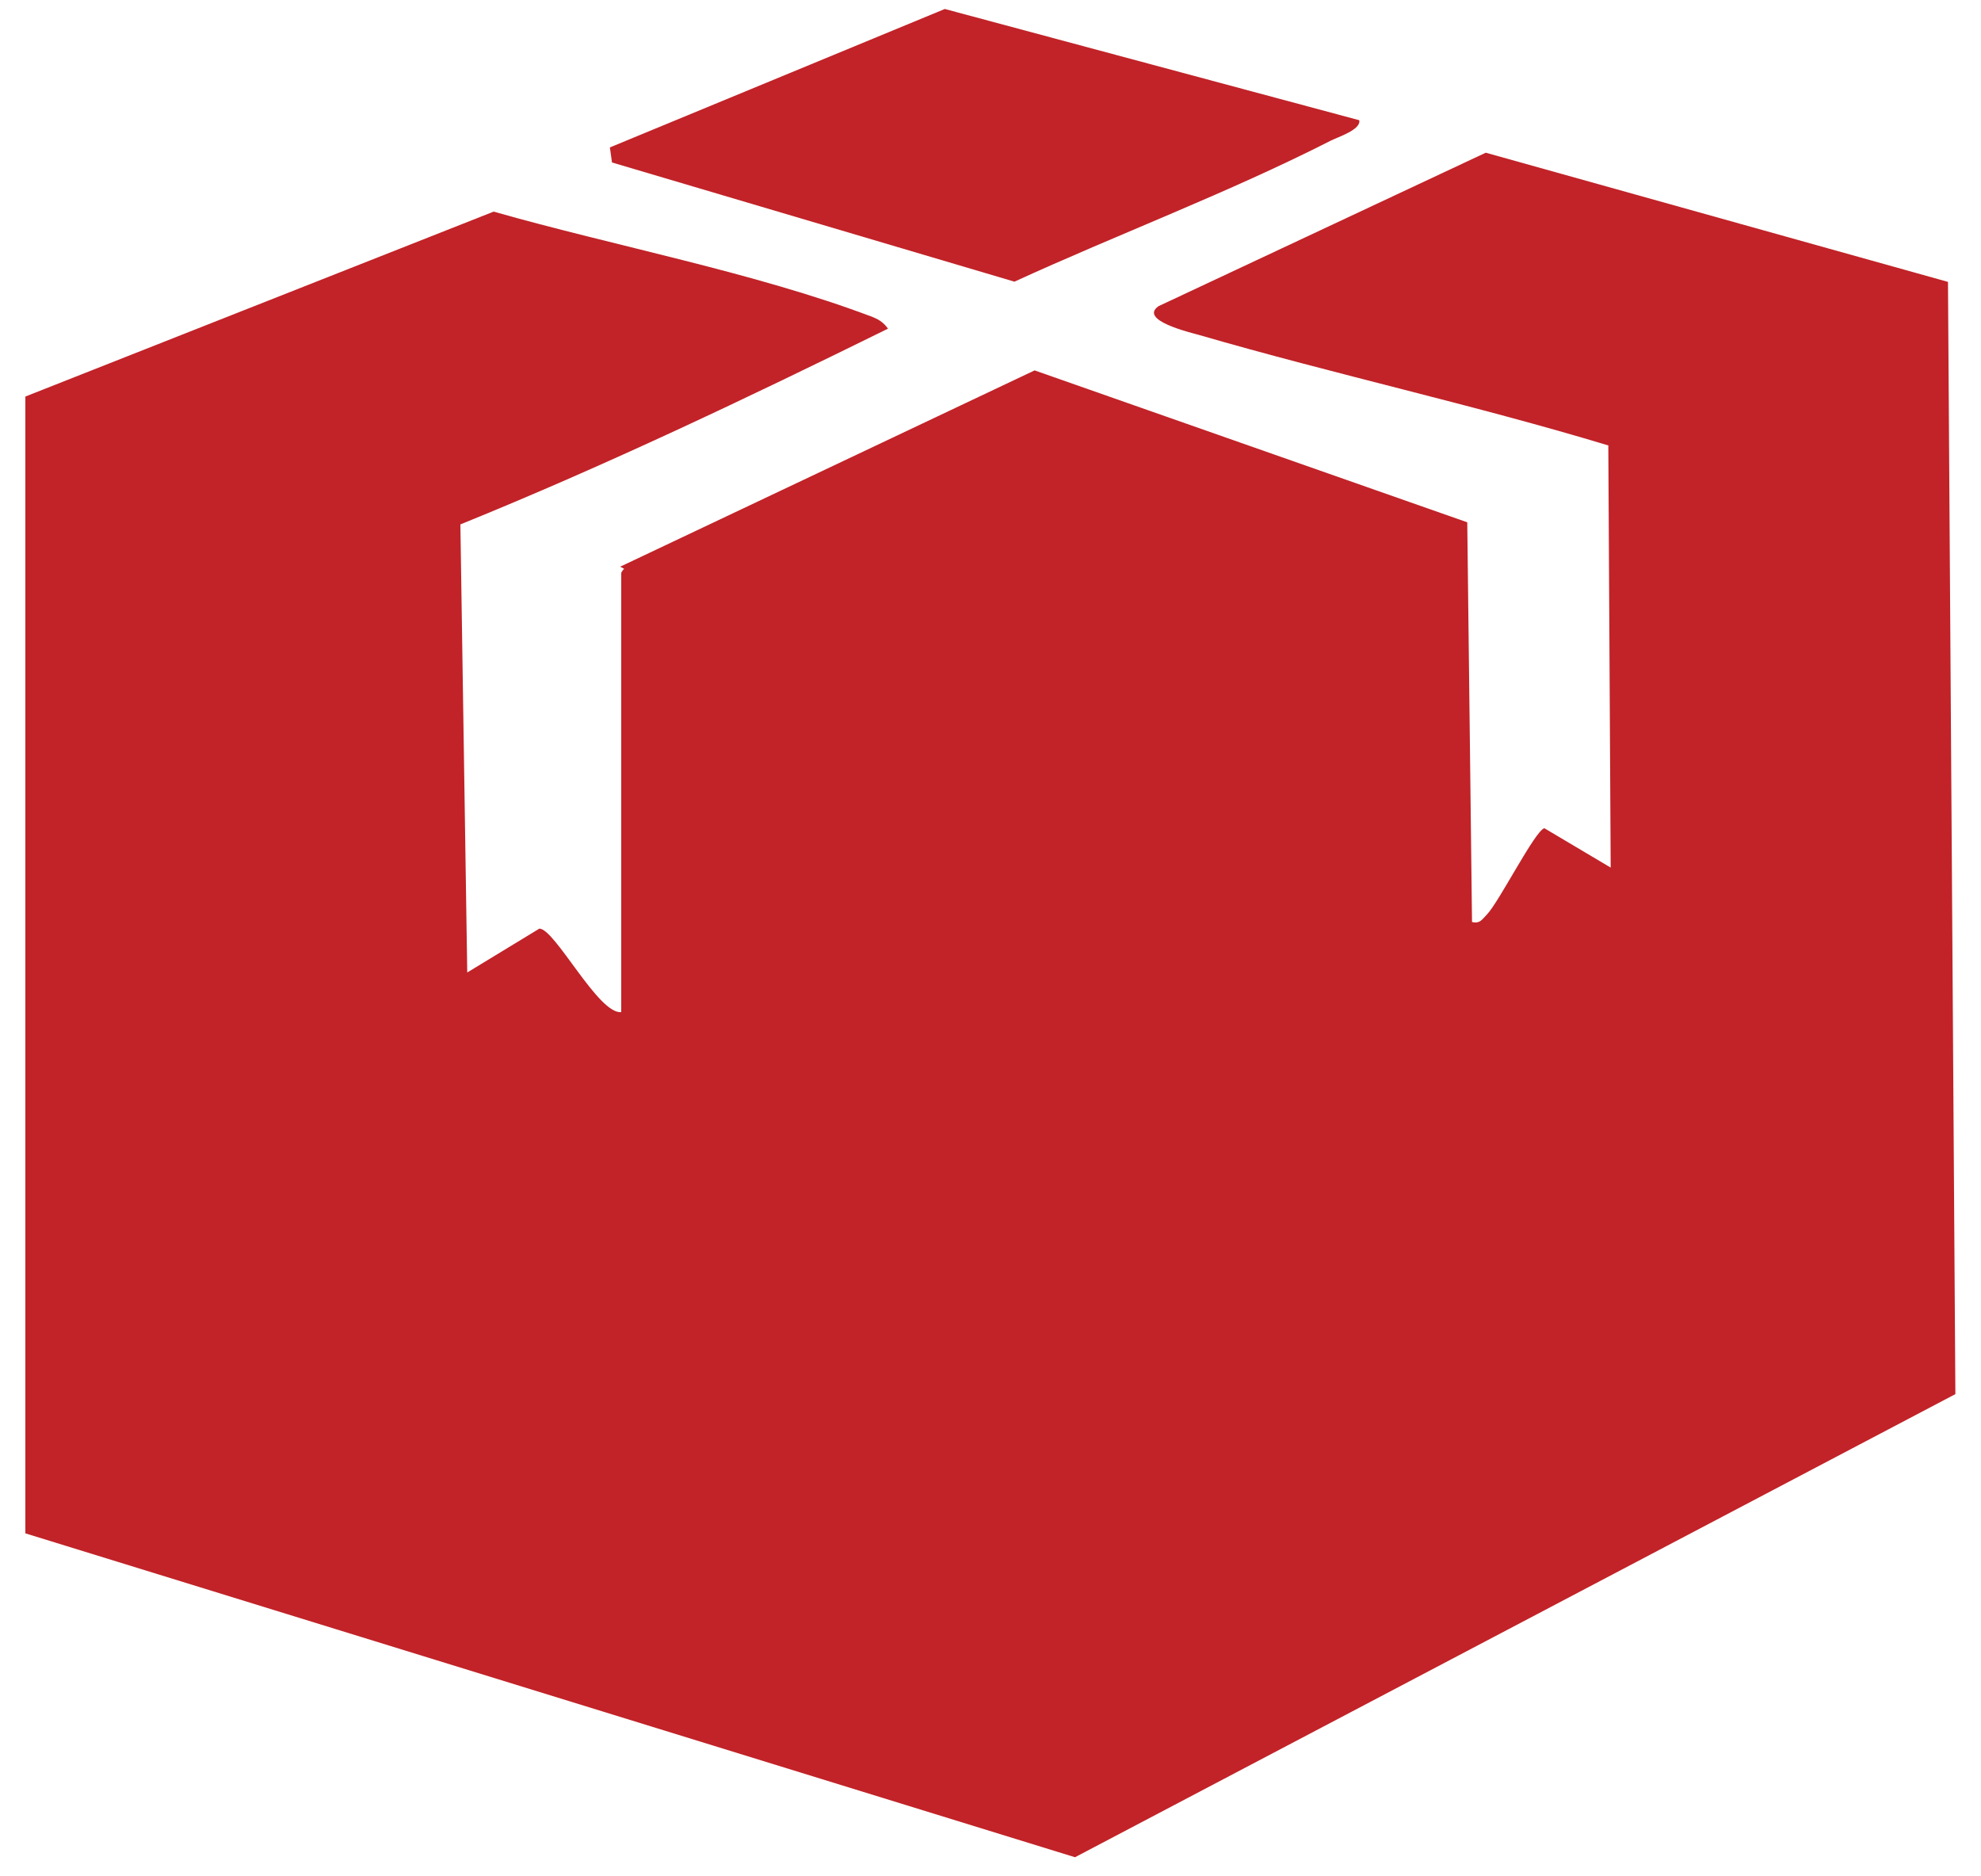
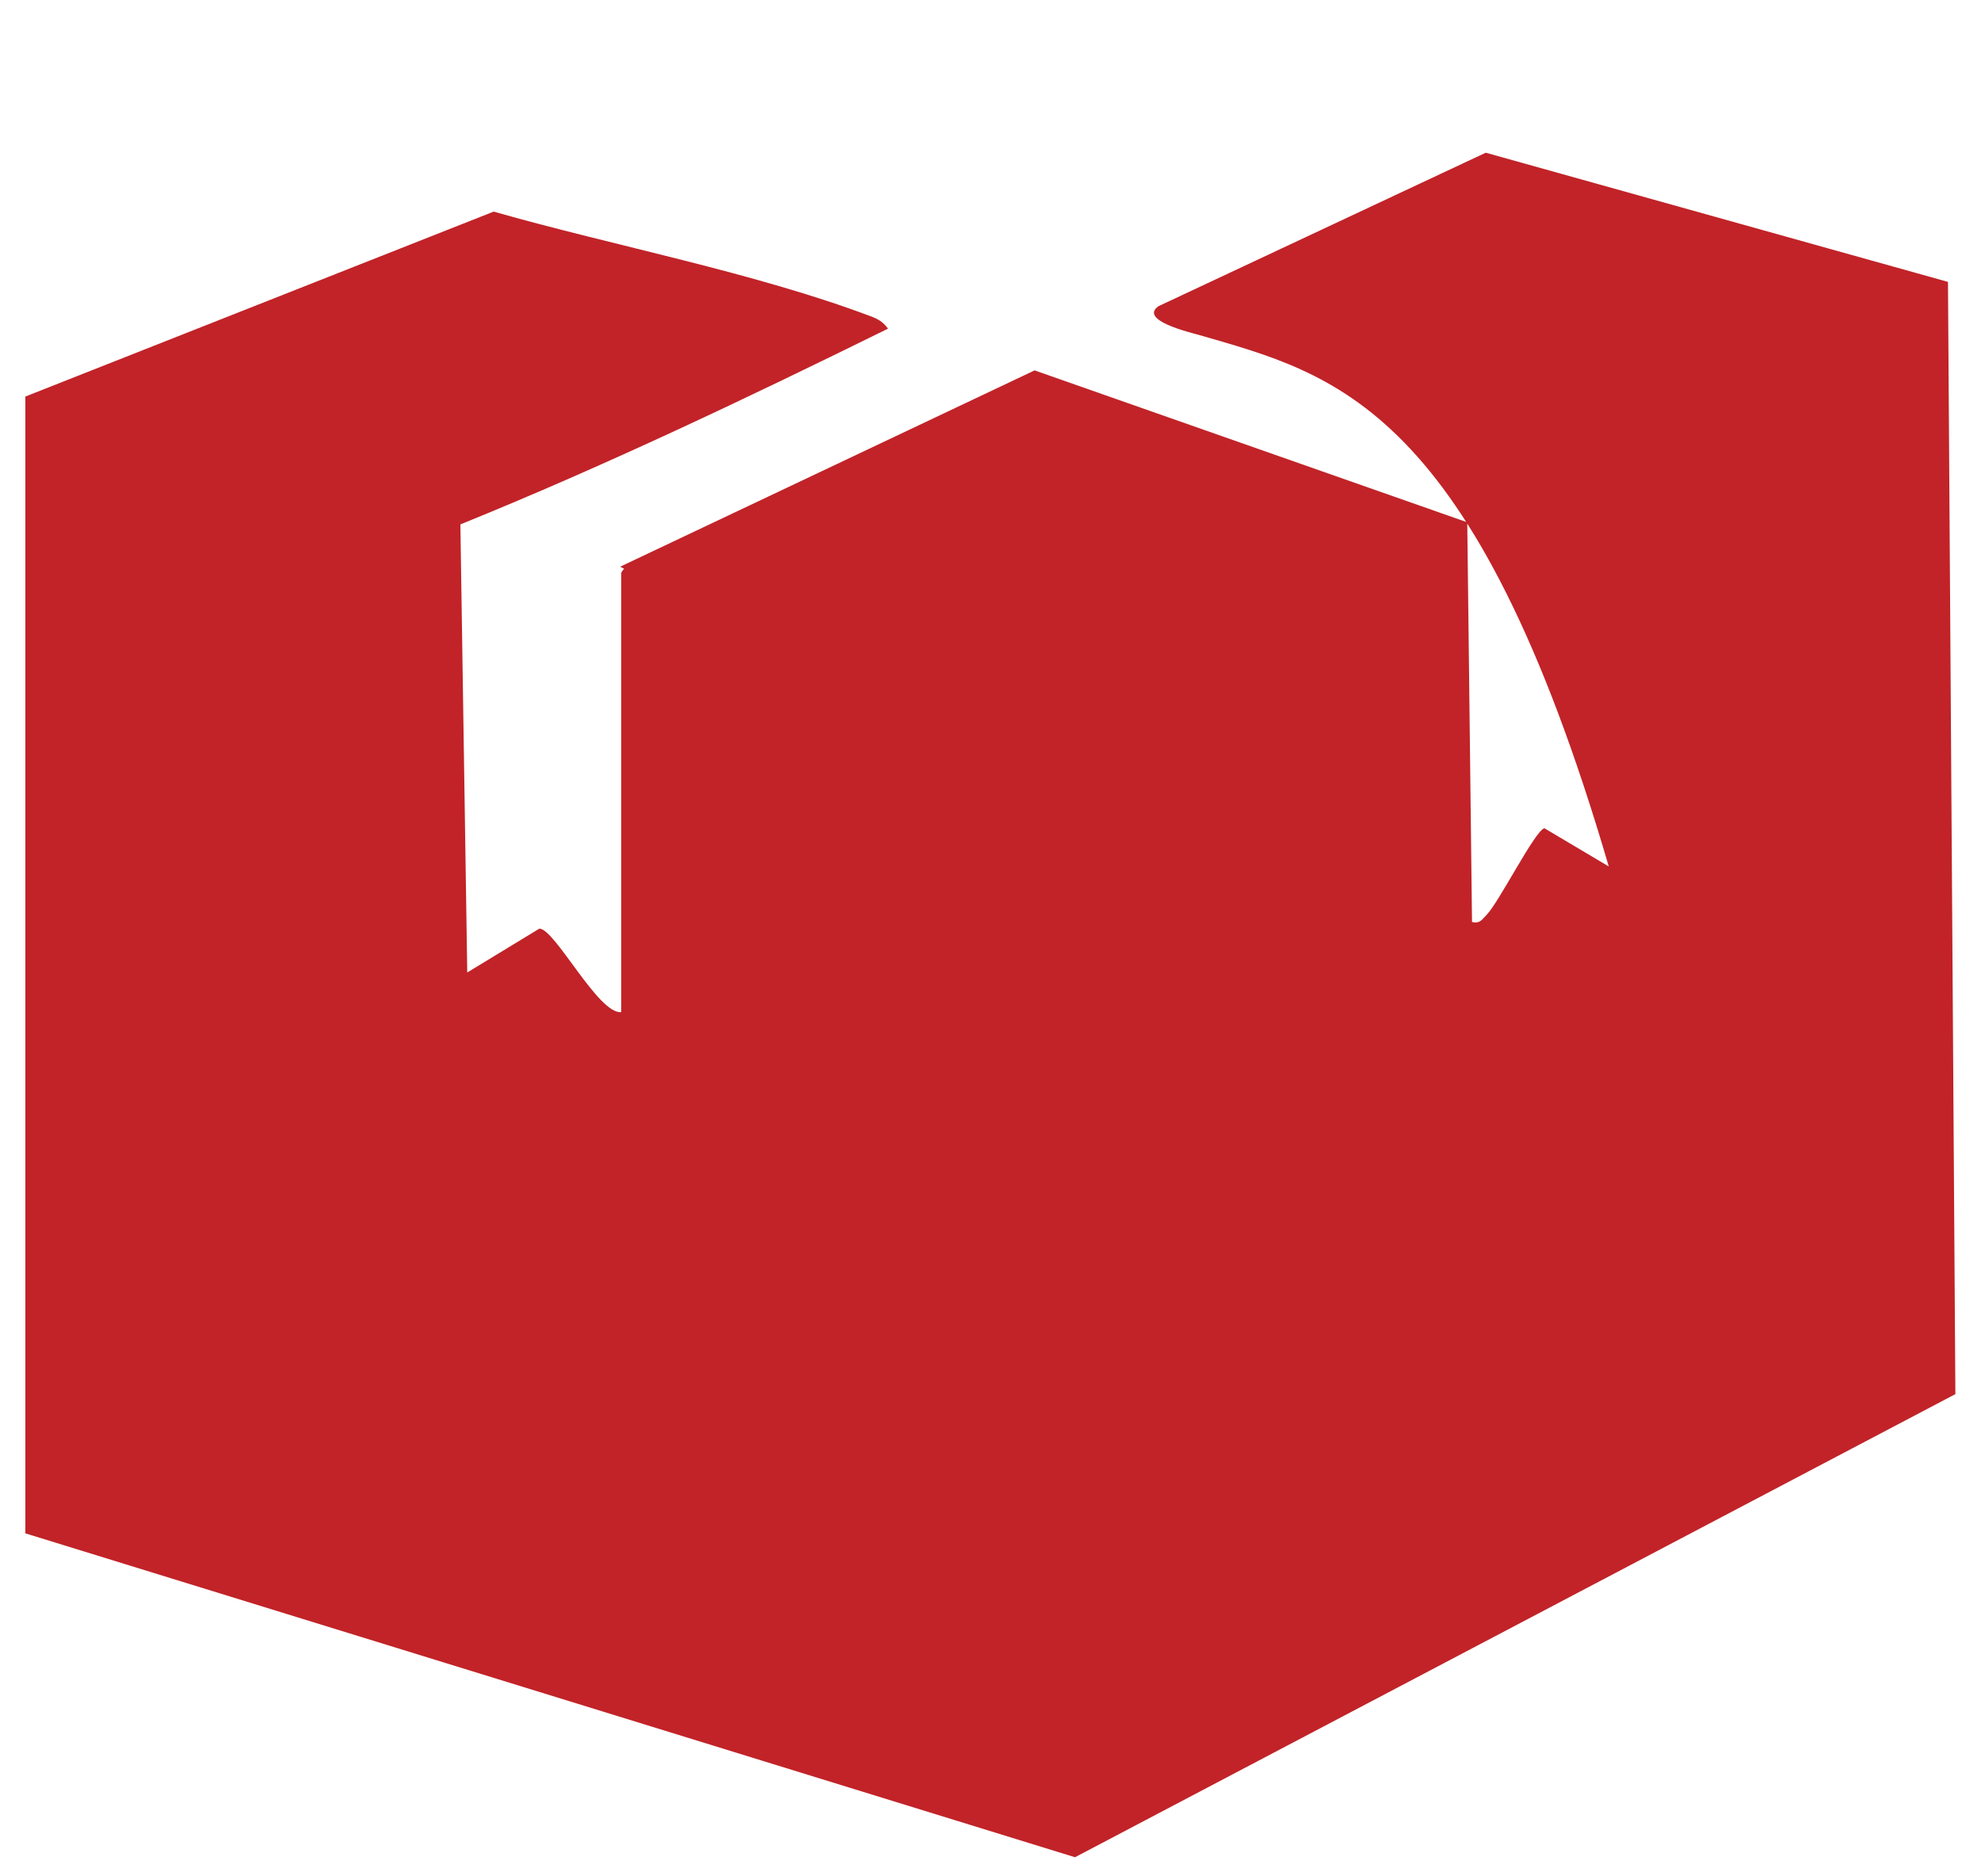
<svg xmlns="http://www.w3.org/2000/svg" width="75" height="71" viewBox="0 0 75 71" fill="none">
-   <path d="M40.7 70.3L0.96 58.04V15.01L18.69 8.01C23.25 9.31 28.55 10.31 32.96 11.97C33.25 12.08 33.43 12.18 33.62 12.44C28.3 15.06 22.93 17.62 17.43 19.85L17.69 36.81L20.42 35.15C21.01 35.15 22.66 38.41 23.52 38.31V21.68C23.52 21.68 23.57 21.58 23.63 21.53L23.48 21.45L39.17 14.02L55.55 19.77L55.73 34.9C56.04 34.97 56.11 34.8 56.29 34.62C56.75 34.15 58.12 31.43 58.47 31.35L60.98 32.84L60.89 16.87H60.92C55.8 15.32 50.53 14.17 45.4 12.68C45.04 12.58 43.11 12.12 43.86 11.59L56.25 5.78L73.75 10.67L74.03 52.77L40.68 70.31L40.7 70.3Z" fill="#C12328" />
-   <path d="M38.41 10.66C42.36 8.85 46.5 7.3 50.37 5.33C50.64 5.19 51.54 4.91 51.46 4.55L35.77 0.34L23.09 5.58L23.17 6.15L38.4 10.66H38.41Z" fill="#C12328" />
+   <path d="M40.7 70.3L0.96 58.04V15.01L18.69 8.01C23.25 9.31 28.55 10.31 32.96 11.97C33.25 12.08 33.43 12.18 33.62 12.44C28.3 15.06 22.93 17.62 17.43 19.85L17.69 36.81L20.42 35.15C21.01 35.15 22.66 38.41 23.52 38.31V21.68C23.52 21.68 23.57 21.58 23.63 21.53L23.48 21.45L39.17 14.02L55.55 19.77L55.73 34.9C56.04 34.97 56.11 34.8 56.29 34.62C56.75 34.15 58.12 31.43 58.47 31.35L60.98 32.84H60.92C55.8 15.32 50.53 14.17 45.4 12.68C45.04 12.58 43.11 12.12 43.86 11.59L56.25 5.78L73.75 10.67L74.03 52.77L40.68 70.31L40.7 70.3Z" fill="#C12328" />
</svg>